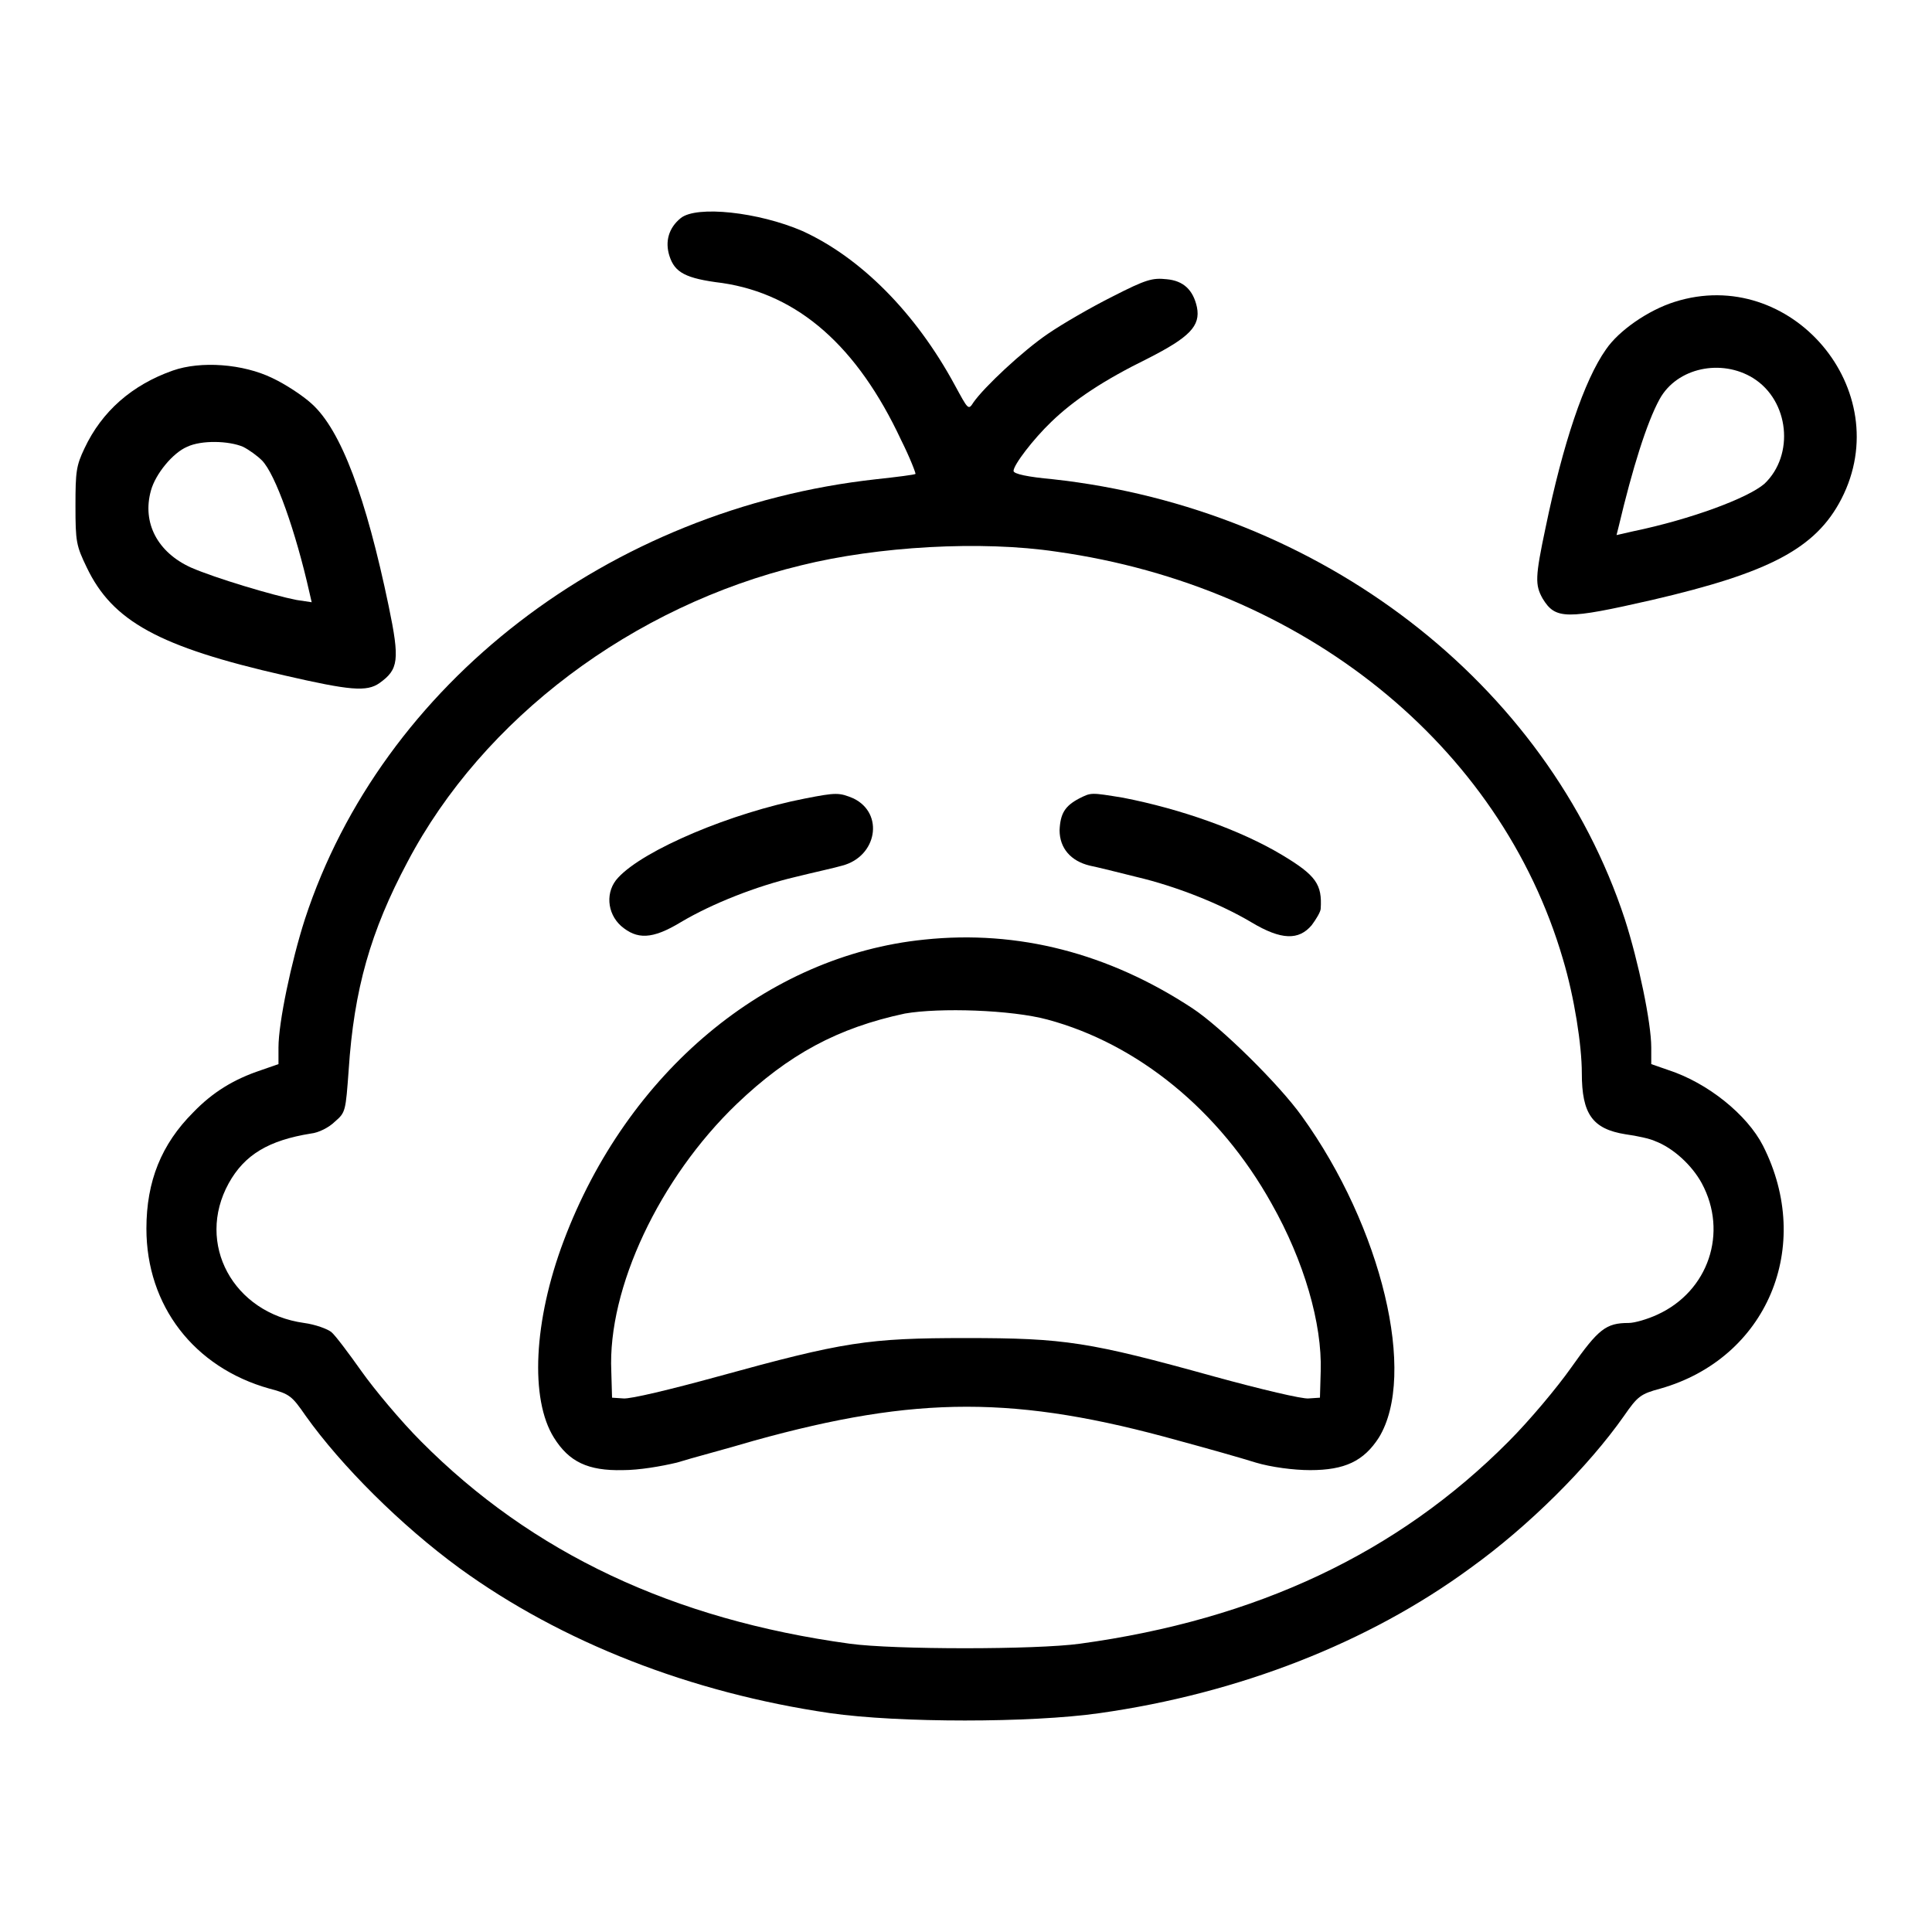
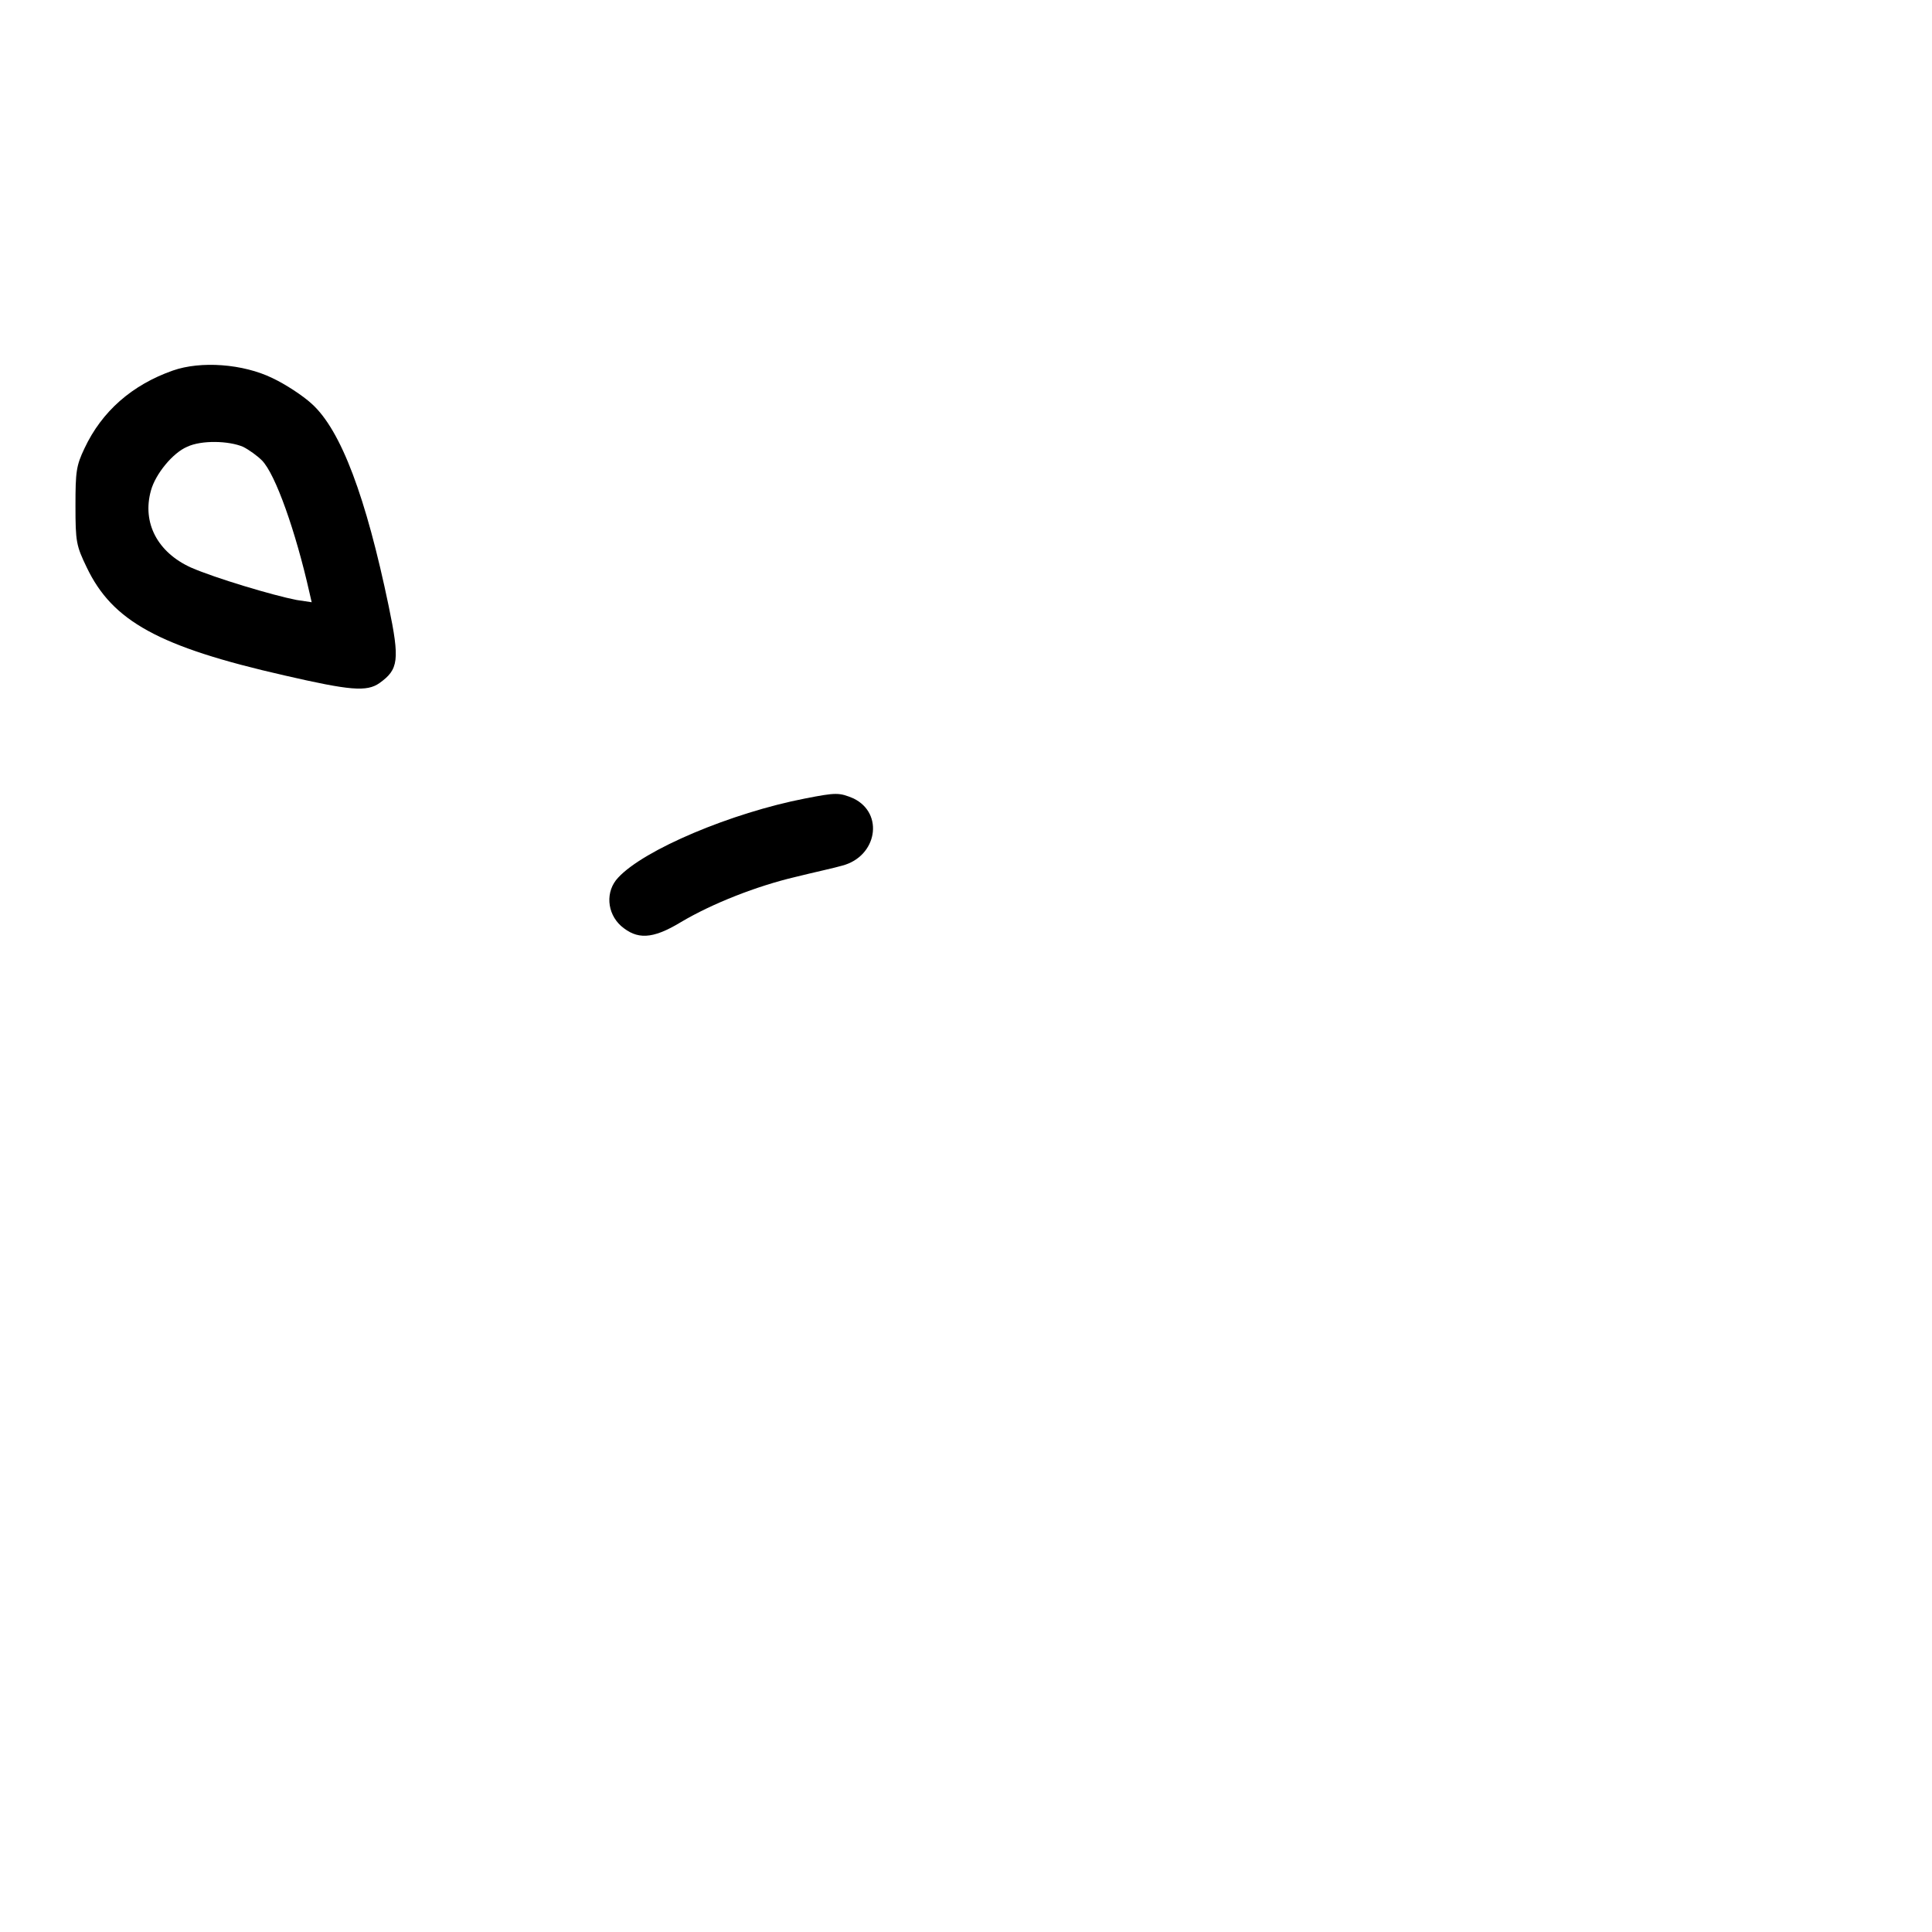
<svg xmlns="http://www.w3.org/2000/svg" version="1.1" x="0px" y="0px" viewBox="0 0 256 256" enable-background="new 0 0 256 256" xml:space="preserve">
  <g>
    <g>
      <g>
-         <path fill="#000000" d="M90.2,28.9c-1.6,1.3-2.1,3.1-1.5,5c0.7,2.2,2.1,3,7,3.6c10.1,1.5,17.9,8.4,23.7,20.8c1.2,2.4,2,4.5,1.9,4.5c-0.1,0.1-2.4,0.4-5.2,0.7c-35.4,3.9-65.5,27.1-75.7,58.3c-1.8,5.6-3.5,13.7-3.5,17v2.2l-2.3,0.8c-3.6,1.2-6.4,2.9-9,5.6c-4.2,4.2-6.2,9.1-6.2,15.4c0,10.2,6.3,18.4,16.3,21.2c2.7,0.7,3,1,4.8,3.6c4.7,6.6,12.6,14.5,20.4,20.2c13.5,9.8,30.6,16.5,49.1,19.2c9.1,1.3,26.6,1.3,35.7,0c18.4-2.6,35.6-9.3,49.1-19.2c7.8-5.6,15.7-13.5,20.4-20.2c1.8-2.6,2.2-2.9,4.8-3.6c14.1-4,20.4-18.8,13.6-32.2c-2.1-4.1-7.3-8.3-12.5-10l-2.3-0.8v-2.2c0-3.3-1.7-11.4-3.5-17c-10.3-31.3-40.3-54.4-75.8-58.3c-3.3-0.3-5.2-0.7-5.2-1.1c0-0.8,2.6-4.2,5-6.5c3-2.9,6.9-5.5,12.8-8.4c5.5-2.8,7-4.3,6.5-6.8c-0.5-2.3-1.8-3.5-4-3.7c-1.9-0.2-2.7,0-7.2,2.3c-2.8,1.4-6.6,3.6-8.5,4.9c-3.4,2.3-8.5,7.1-9.9,9.1c-0.7,1.1-0.7,1-2.5-2.3c-5.2-9.6-12.5-16.9-20.2-20.4C100.5,28.1,92.3,27.2,90.2,28.9z M140,73.1c32.7,4.6,58.8,25.6,67.1,54c1.5,5,2.5,11.4,2.5,15.1c0,5.4,1.4,7.4,5.8,8.1c1.5,0.2,3.3,0.6,3.9,0.9c2.4,0.9,4.9,3.2,6.2,5.6c3.5,6.5,0.9,14.3-5.9,17.4c-1.3,0.6-3,1.1-3.8,1.1c-3,0-4,0.8-7.6,5.9c-1.9,2.7-5.6,7.1-8.3,9.8c-14.7,14.8-33.4,23.6-56.8,26.8c-5.8,0.8-24.7,0.8-30.5,0c-23.4-3.2-42.1-12-56.8-26.8c-2.7-2.7-6.2-6.9-7.9-9.3c-1.7-2.4-3.5-4.8-4-5.2c-0.5-0.4-2.1-1-3.6-1.2c-9.4-1.3-14.4-10.5-10-18.5c2.1-3.8,5.3-5.7,10.9-6.6c1-0.1,2.4-0.8,3.2-1.6c1.4-1.2,1.4-1.4,1.8-6.8c0.7-10.7,2.9-18.4,7.8-27.6c10-19,29.8-33.9,52.2-39.3C116.3,72.4,130,71.6,140,73.1z" />
        <path fill="#000000" d="M106.7,105.8c-9.8,1.9-21.4,6.8-24.8,10.5c-1.7,1.8-1.5,4.7,0.4,6.4c2.1,1.8,4.1,1.8,7.9-0.5c4.2-2.5,10.1-4.8,15.2-6c2.4-0.6,5.2-1.2,6.2-1.5c4.6-1.2,5.6-6.9,1.5-8.9C111.2,105,110.8,105,106.7,105.8z" />
-         <path fill="#000000" d="M143,105.8c-1.9,1-2.5,2-2.6,4.2c0,2.4,1.5,4.1,4,4.7c1,0.2,3.8,0.9,6.2,1.5c5.1,1.2,11,3.5,15.2,6c4,2.4,6.3,2.4,8,0.4c0.6-0.8,1.2-1.8,1.2-2.2c0.2-3.2-0.6-4.4-5.1-7.1c-5.5-3.3-13.4-6.1-21.1-7.6C144.5,105,144.6,105,143,105.8z" />
-         <path fill="#000000" d="M122.5,124.5c-20.9,2.1-39.4,17.6-47.8,39.9c-4,10.6-4.5,21-1.3,26.1c2,3.2,4.5,4.4,9.1,4.3c2.2,0,5.1-0.5,7.2-1c1.9-0.6,6.5-1.8,10.2-2.9c21.6-6,34.8-6,56.3,0c3.7,1,8.3,2.3,10.2,2.9c2,0.6,5,1,7.2,1c4.6,0,7.1-1.2,9.1-4.3c5.1-8.3,0.4-27.9-10.2-42.6c-3-4.2-10.7-11.8-14.5-14.3C146.9,126.3,134.9,123.2,122.5,124.5z M138.8,135.1c11.9,3.2,22.8,12,29.7,24.4c4.3,7.6,6.7,15.9,6.5,22.2l-0.1,3.5l-1.5,0.1c-0.8,0.1-6.3-1.2-12.5-2.9c-16.6-4.6-19.8-5.1-32.9-5.1c-13,0-16.2,0.5-32.9,5.1c-6.2,1.7-11.6,3-12.5,2.9l-1.5-0.1l-0.1-3.5c-0.5-11,6.4-25.6,16.6-35.4c6.9-6.6,13.4-10.1,22.3-12C124.5,133.5,134,133.8,138.8,135.1z" />
-         <path fill="#000000" d="M221.9,40c-3.5,1.1-7.4,3.8-9.1,6.3c-2.9,4.1-5.7,12.5-8,23.6c-1.4,6.6-1.4,7.6-0.4,9.4c1.7,2.8,3.1,2.8,14.5,0.2c15.5-3.6,21.7-6.8,25.1-13.4C251.4,51.7,237.3,35.1,221.9,40z M232.3,50.1c4.8,3,5.5,10.2,1.5,14c-2.2,1.9-9.7,4.7-17.4,6.3l-2.2,0.5l0.3-1.2c1.8-7.6,3.7-13.7,5.4-16.8C222.2,48.7,228.1,47.5,232.3,50.1z" />
        <path fill="#000000" d="M22.9,49.1c-5.4,1.9-9.4,5.4-11.7,10.3C10.1,61.7,10,62.5,10,67c0,4.8,0.1,5.3,1.5,8.2c3.4,7.1,9.5,10.5,26.2,14.3c8.7,2,10.9,2.2,12.6,1c2.5-1.8,2.7-3,1.2-10.2c-3-14.4-6.3-23.3-10.2-26.8c-1.2-1.1-3.5-2.6-5.2-3.4C32.2,48.2,26.6,47.8,22.9,49.1z M32.2,59.2c0.8,0.4,1.9,1.2,2.5,1.8c1.8,1.8,4.5,9.5,6.3,17.5l0.3,1.3l-2-0.3c-3.1-0.6-10.8-2.9-14-4.3c-4.4-2-6.5-5.9-5.3-10.2c0.6-2.2,2.9-5,4.8-5.8C26.7,58.3,30.3,58.4,32.2,59.2z" />
      </g>
    </g>
  </g>
</svg>